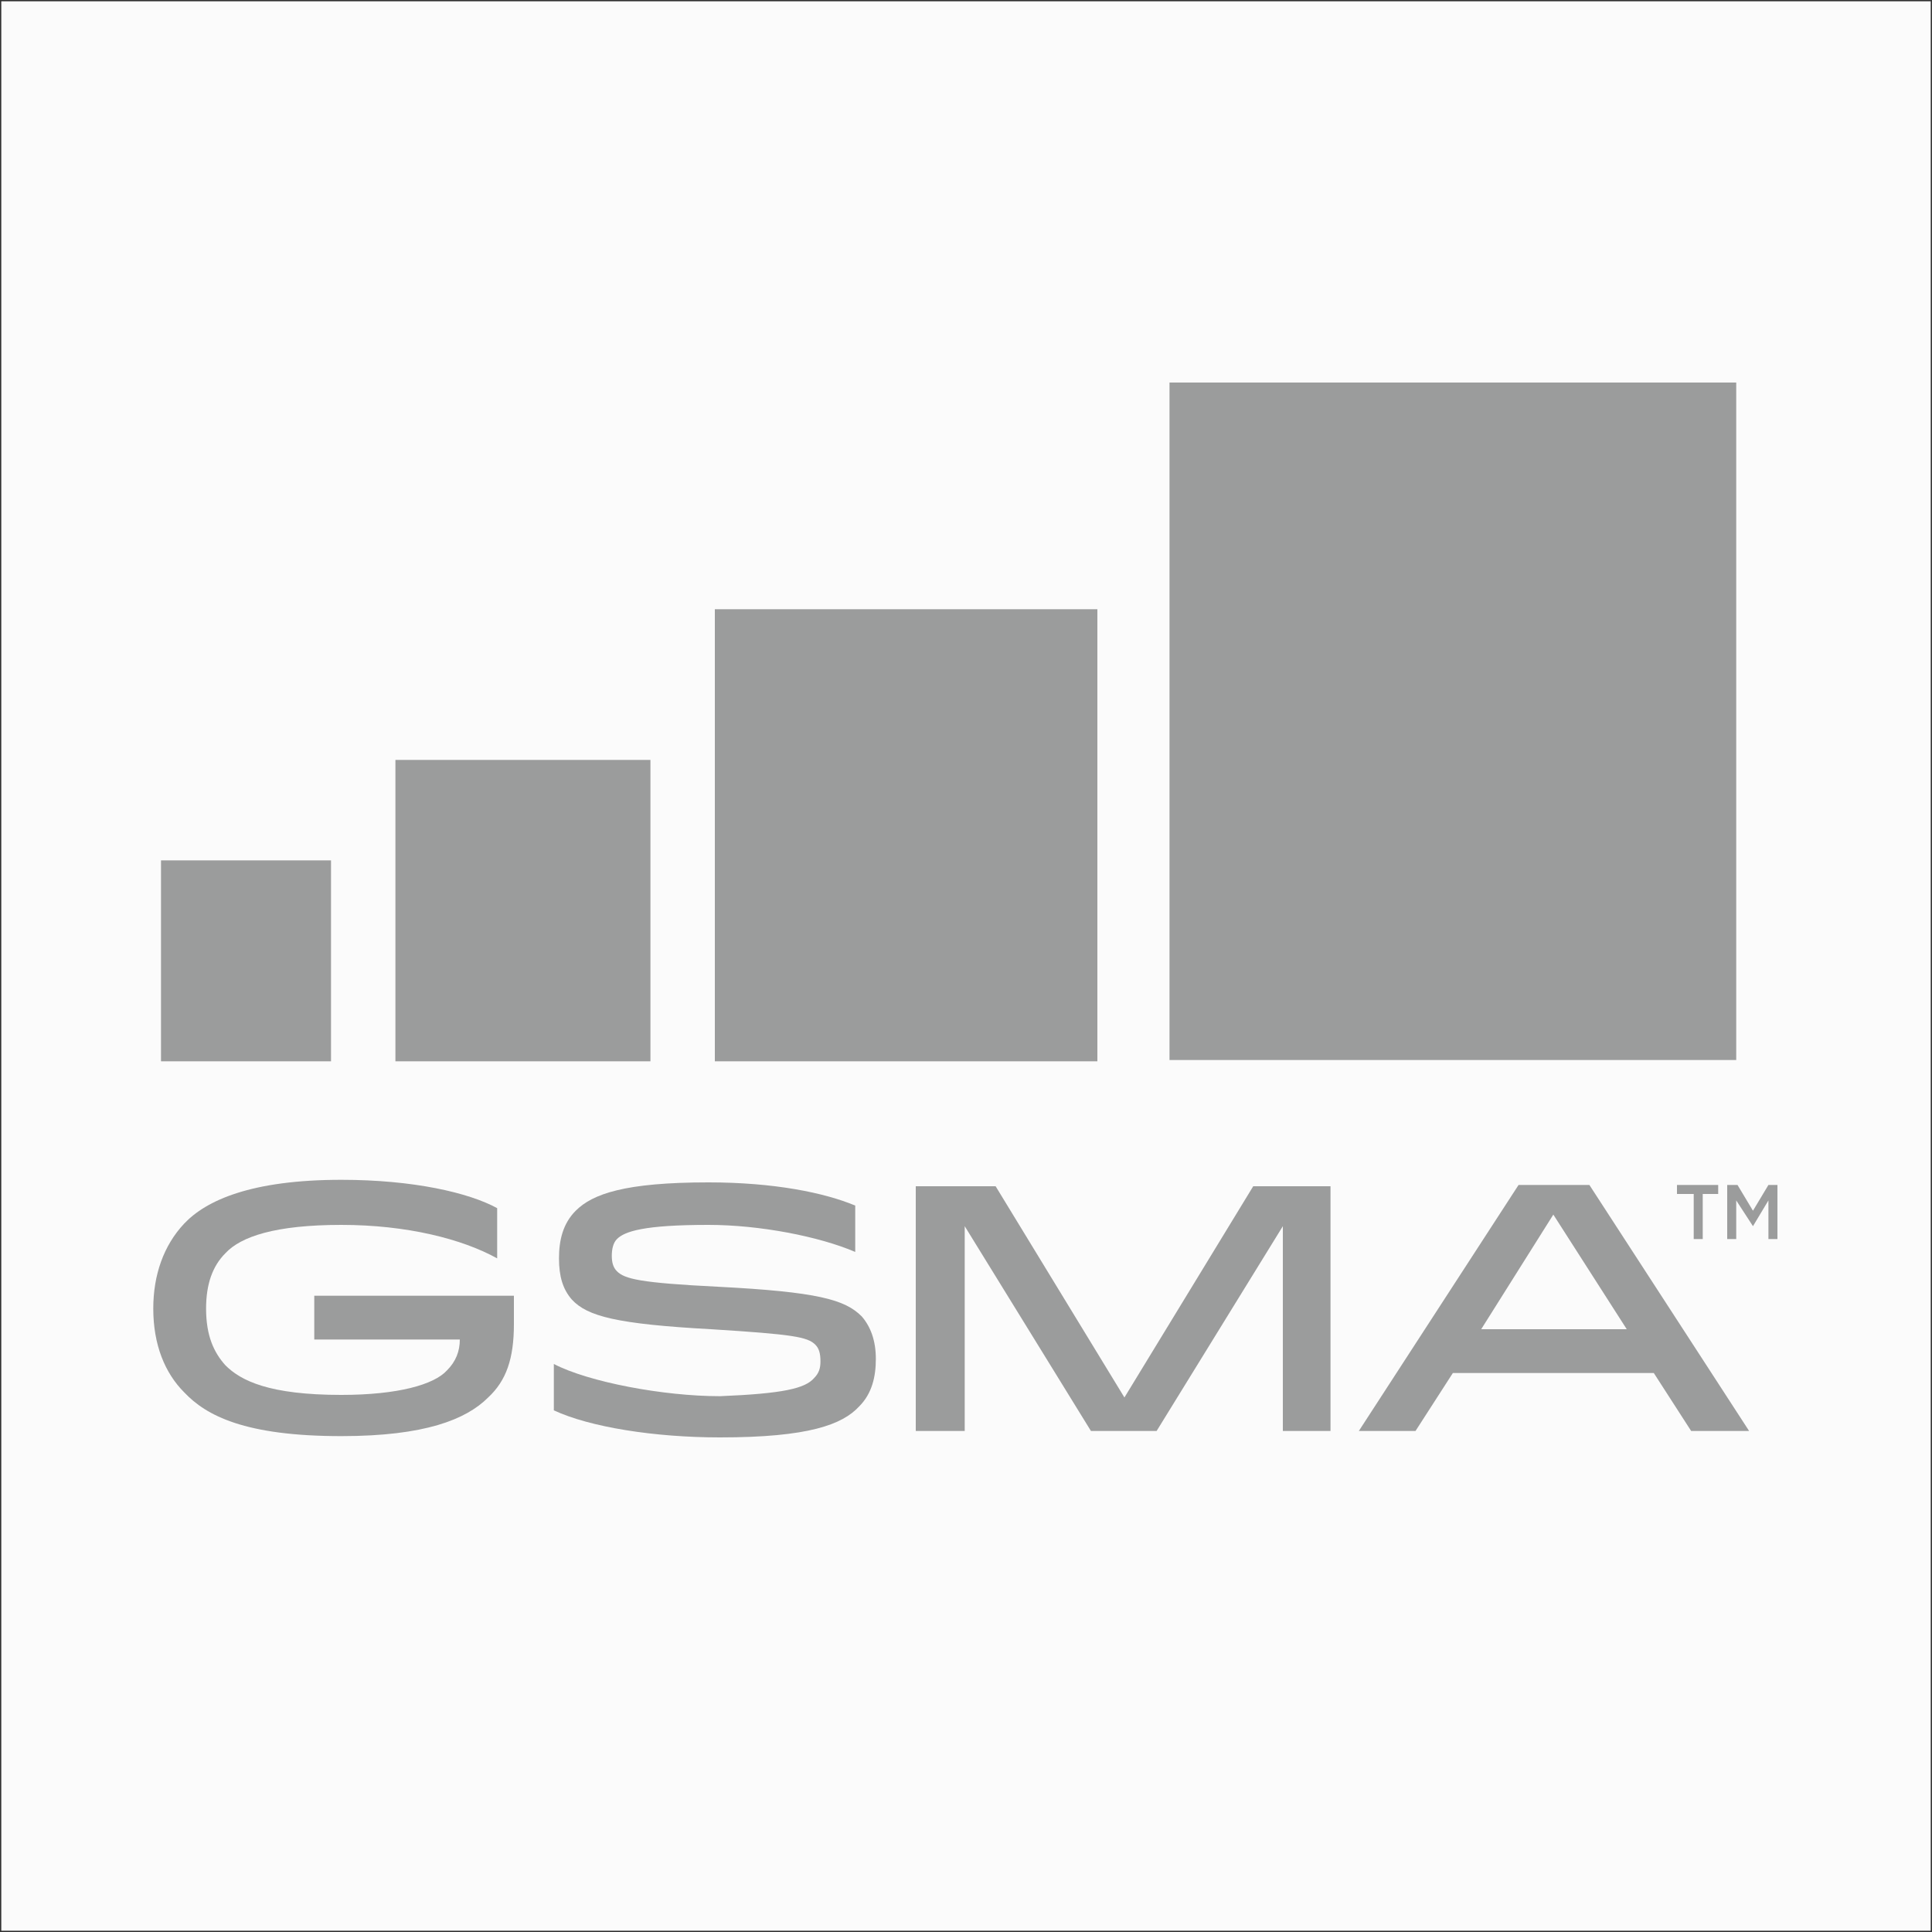
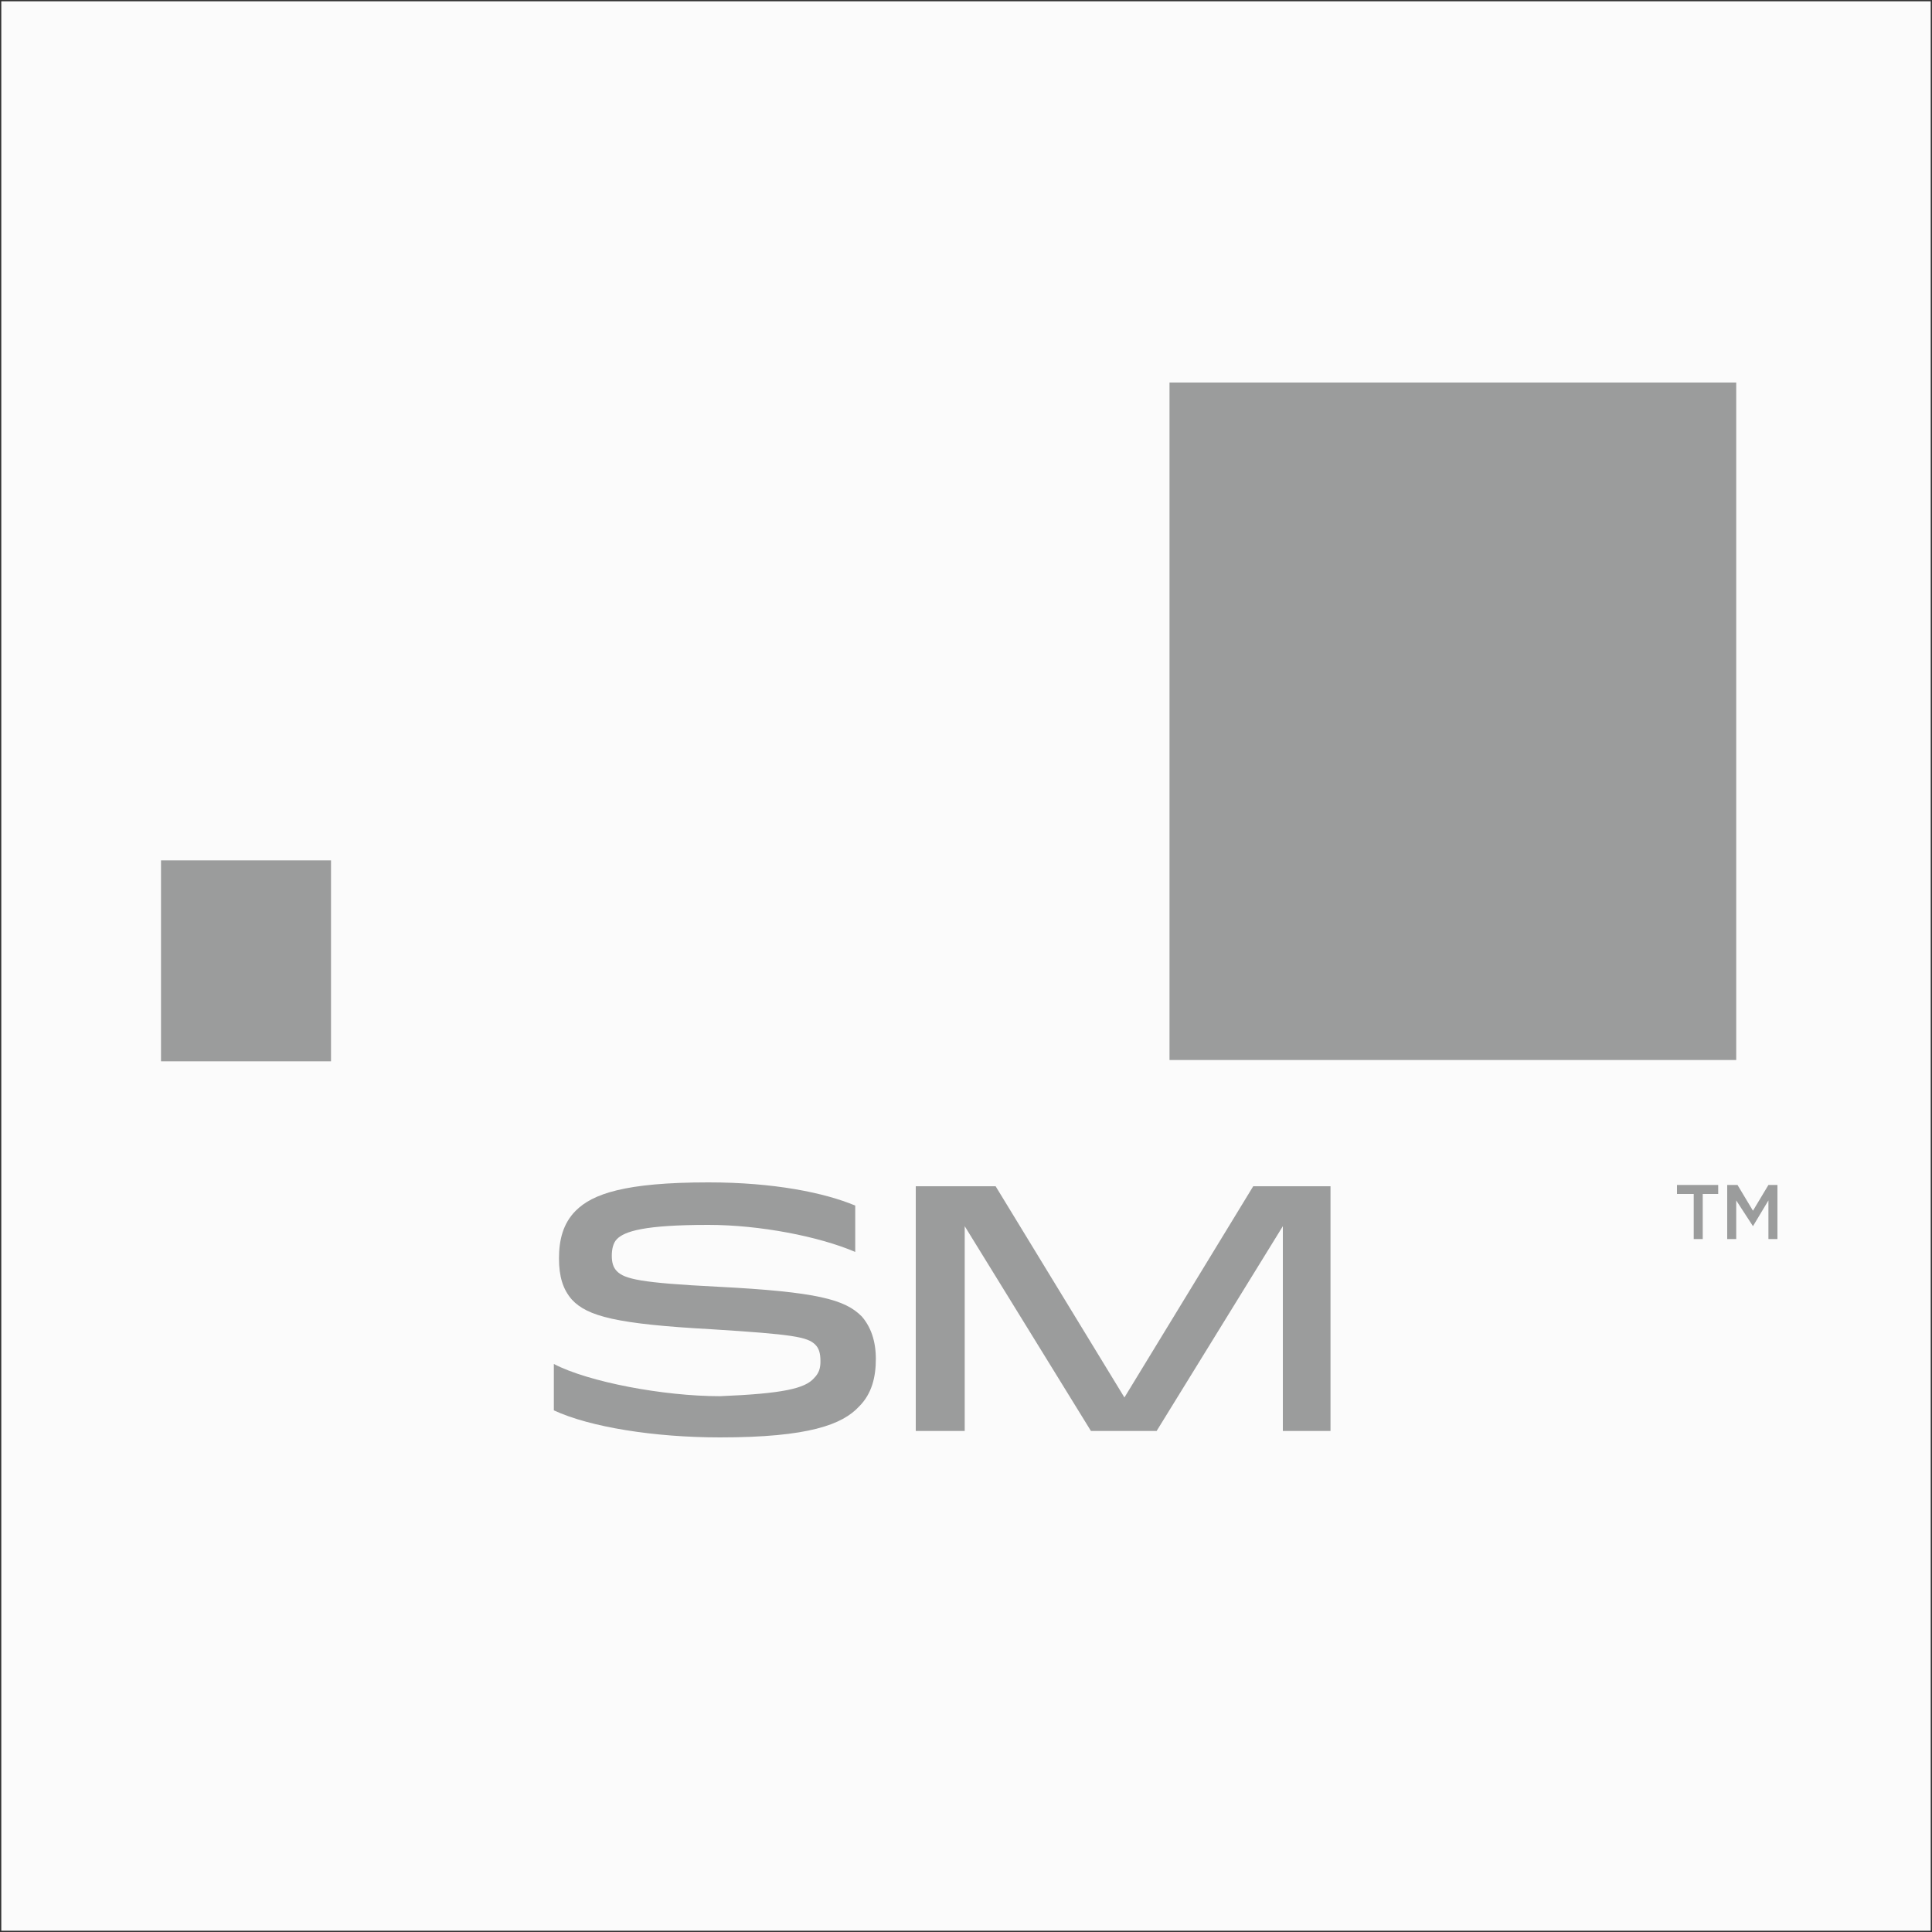
<svg xmlns="http://www.w3.org/2000/svg" version="1.1" id="Layer_1" x="0px" y="0px" viewBox="0 0 150 150" style="enable-background:new 0 0 150 150;" xml:space="preserve">
  <rect x="0" y="0" width="150" height="150" fill="#333333" stroke="none" />
  <style type="text/css">
	.st0{fill:#FBFBFB;}
	.st1{fill:#9B9C9C;}
</style>
  <g>
    <rect x="0.1" y="0.1" class="st0" width="149.8" height="149.8" />
-     <path class="st1" d="M39.9,100.6v2.2c0,2.7-0.6,4.4-2,5.7c-1.7,1.7-4.9,3-11.4,3c-7.5,0-10.5-1.6-12.2-3.4   c-1.5-1.5-2.4-3.7-2.4-6.5c0-2.6,0.8-4.9,2.4-6.6c1.7-1.8,5.2-3.4,12.2-3.4c5.6,0,9.9,1,12.1,2.2v3.9c-2.7-1.5-7-2.6-12.1-2.6   s-7.8,0.9-9,2.2c-1,1-1.5,2.4-1.5,4.3c0,2.1,0.6,3.4,1.5,4.4c1.2,1.2,3.4,2.3,9,2.3c4.4,0,7.2-0.8,8.2-1.9c0.7-0.7,1-1.5,1-2.4   H24.4v-3.4C24.4,100.6,39.9,100.6,39.9,100.6z" />
    <path class="st1" d="M63.2,107c0.4-0.4,0.5-0.8,0.5-1.3c0-0.6-0.1-1-0.4-1.3c-0.6-0.6-1.7-0.8-8.1-1.2c-7.3-0.4-9.6-1-10.8-2.3   c-0.7-0.8-1-1.8-1-3.2c0-1.4,0.3-2.7,1.3-3.7c1.3-1.3,3.8-2.2,10.3-2.2c5.1,0,9,0.8,11.4,1.8v3.6C63.6,96,59,95.1,55,95.1   c-5,0-6.5,0.5-7.1,1.1c-0.3,0.3-0.4,0.8-0.4,1.3s0.1,0.9,0.4,1.2c0.6,0.6,1.8,0.9,7.8,1.2c7.8,0.4,9.9,1,11.2,2.3   c0.7,0.8,1.1,1.9,1.1,3.3s-0.3,2.7-1.3,3.7c-1.3,1.4-3.9,2.4-10.8,2.4c-5.1,0-10.1-0.8-12.9-2.1v-3.6c2.7,1.4,8.5,2.5,12.9,2.5   C60.8,108.2,62.5,107.8,63.2,107" />
    <polygon class="st1" points="103.3,111.1 99.6,111.1 99.6,95.2 89.8,111.1 84.7,111.1 74.9,95.2 74.9,111.1 71.1,111.1 71.1,92.1    77.3,92.1 87.3,108.5 97.3,92.1 103.3,92.1  " />
-     <path class="st1" d="M115,103.2h11.3l-5.7-8.9L115,103.2z M123.4,92l12.4,19.1h-4.5l-2.9-4.5h-15.6l-2.9,4.5h-4.4L117.9,92H123.4z" />
    <polygon class="st1" points="131.5,92.7 130.2,92.7 130.2,92 133.4,92 133.4,92.7 132.2,92.7 132.2,96.2 131.5,96.2  " />
    <polygon class="st1" points="134.1,92 134.9,92 136.1,94 137.3,92 138,92 138,96.2 137.3,96.2 137.3,93.2 136.1,95.2 136.1,95.2    134.8,93.2 134.8,96.2 134.1,96.2  " />
    <rect x="12.5" y="66.8" class="st1" width="13.2" height="15.6" />
-     <rect x="30.7" y="59" class="st1" width="19.8" height="23.4" />
-     <rect x="55.5" y="47.3" class="st1" width="29.7" height="35.1" />
    <rect x="90.8" y="29.7" class="st1" width="44" height="52.6" />
  </g>
</svg>